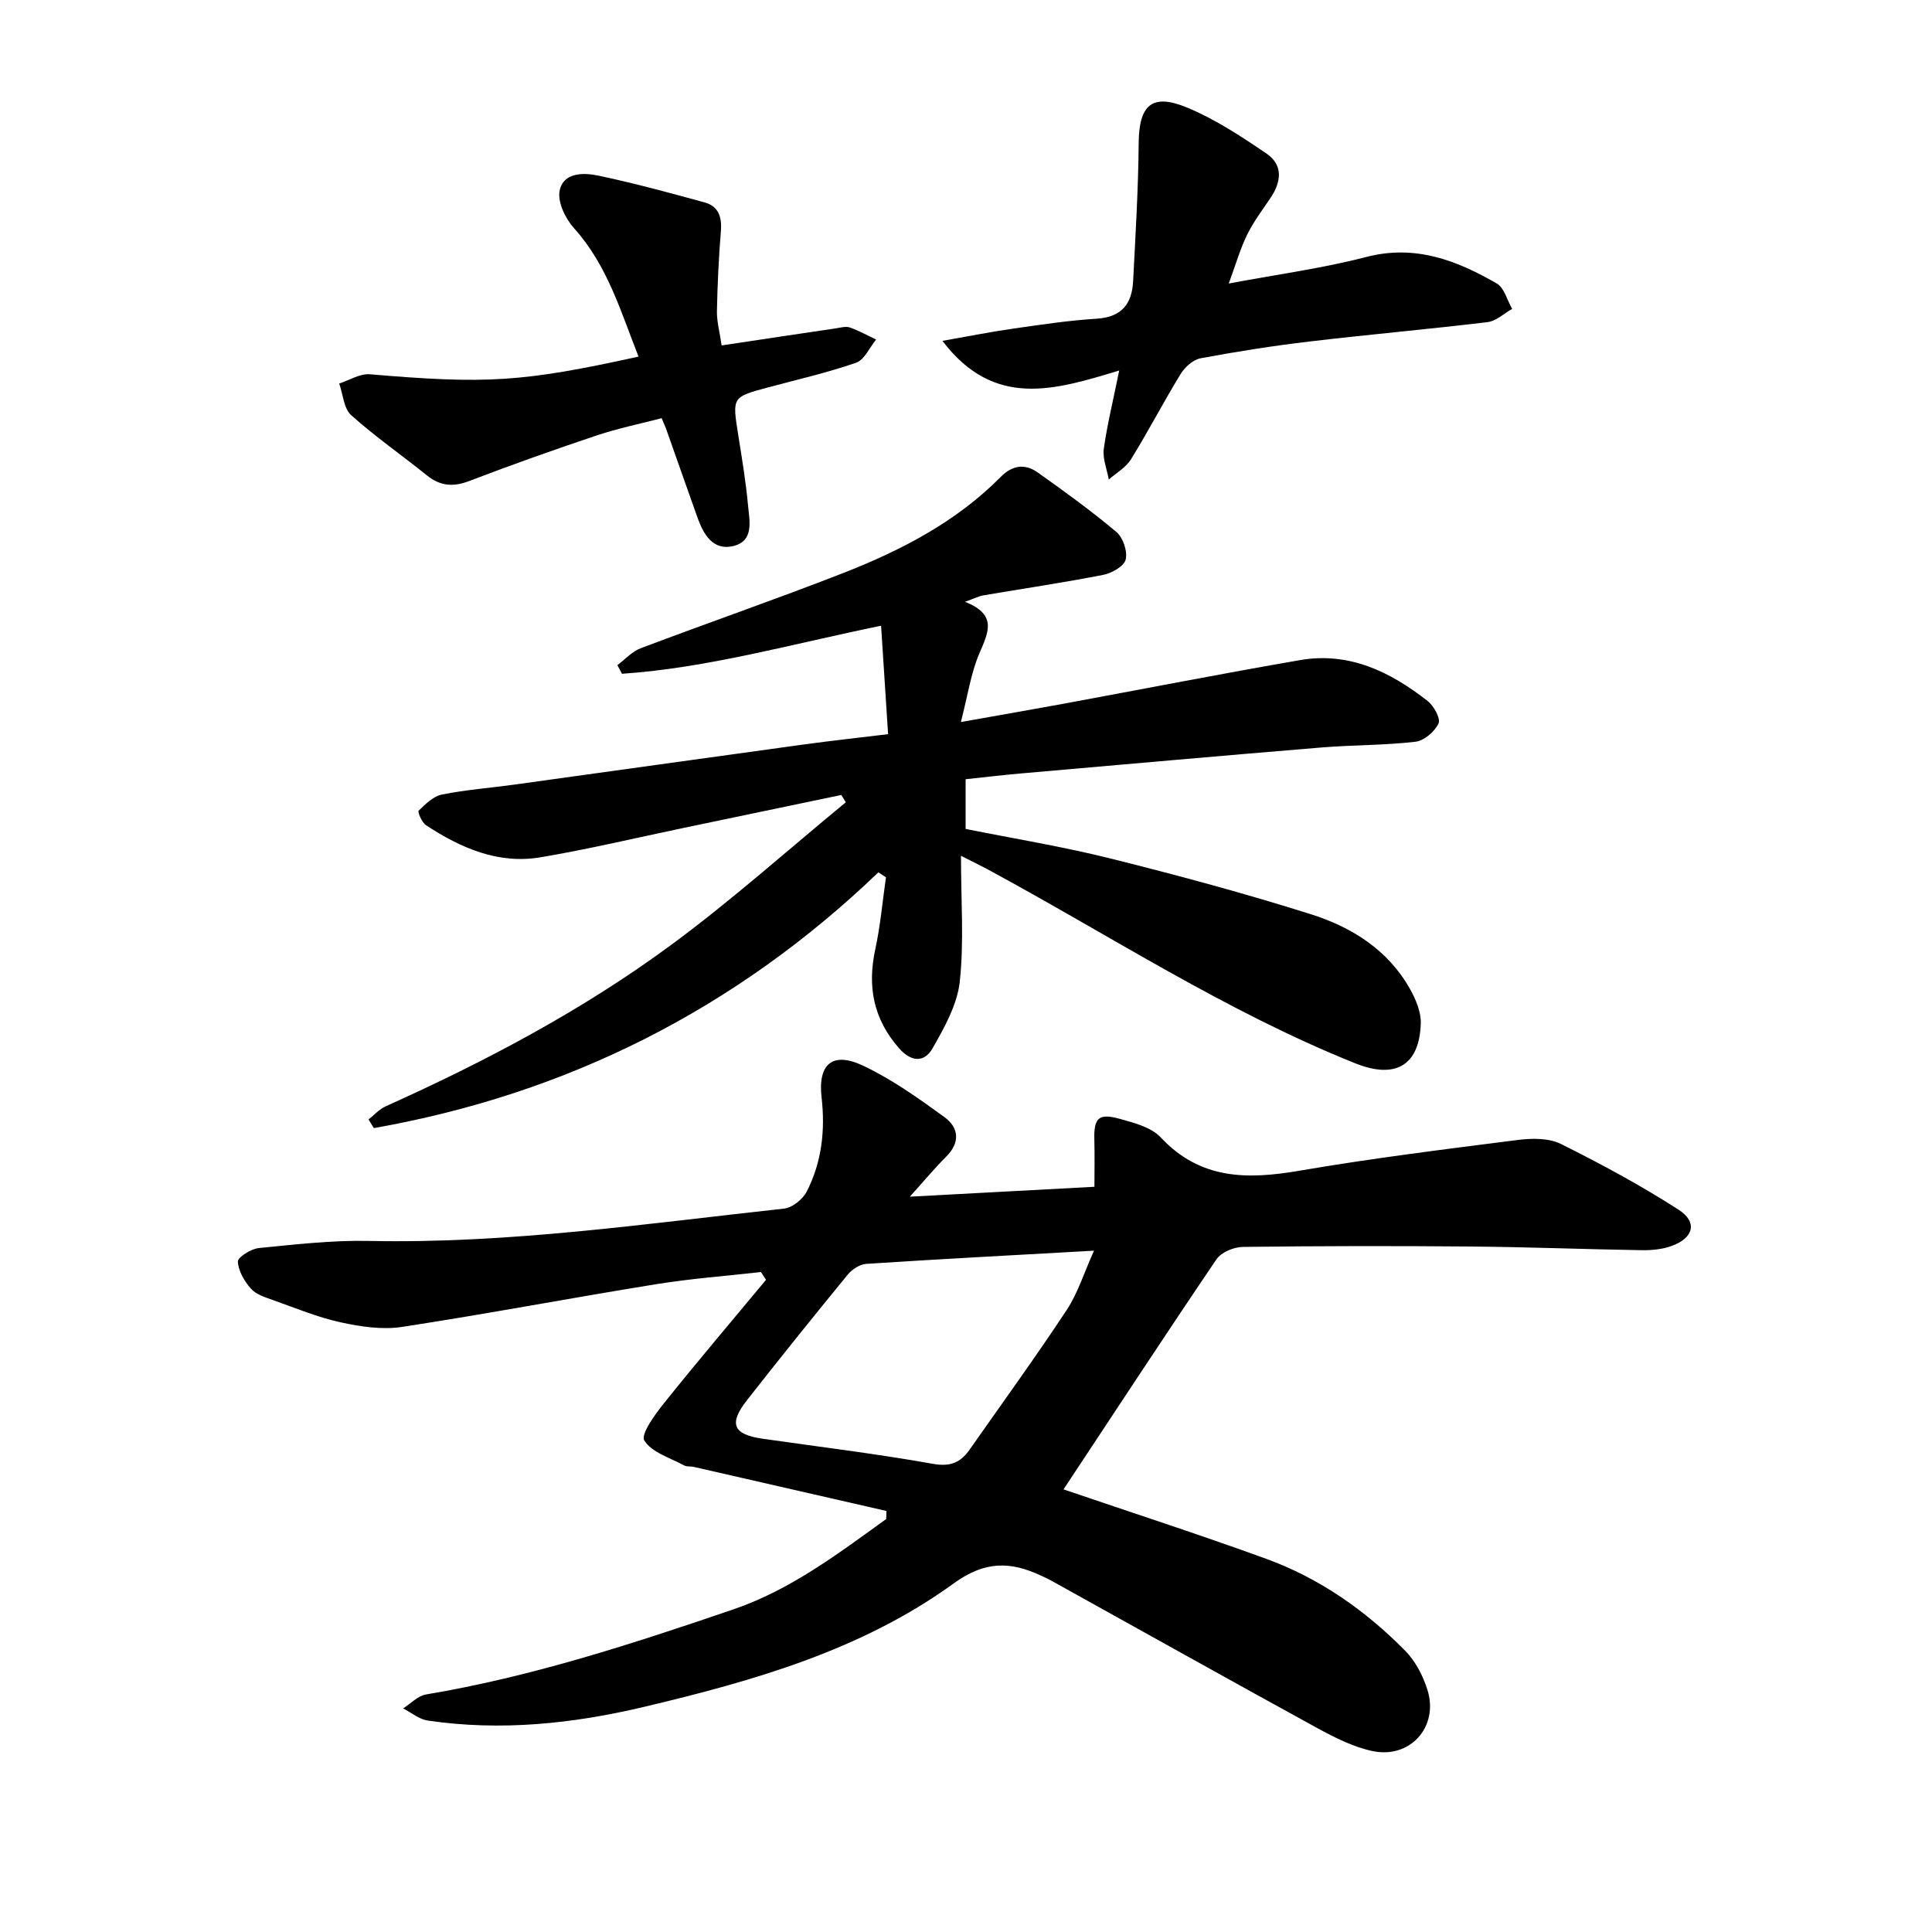
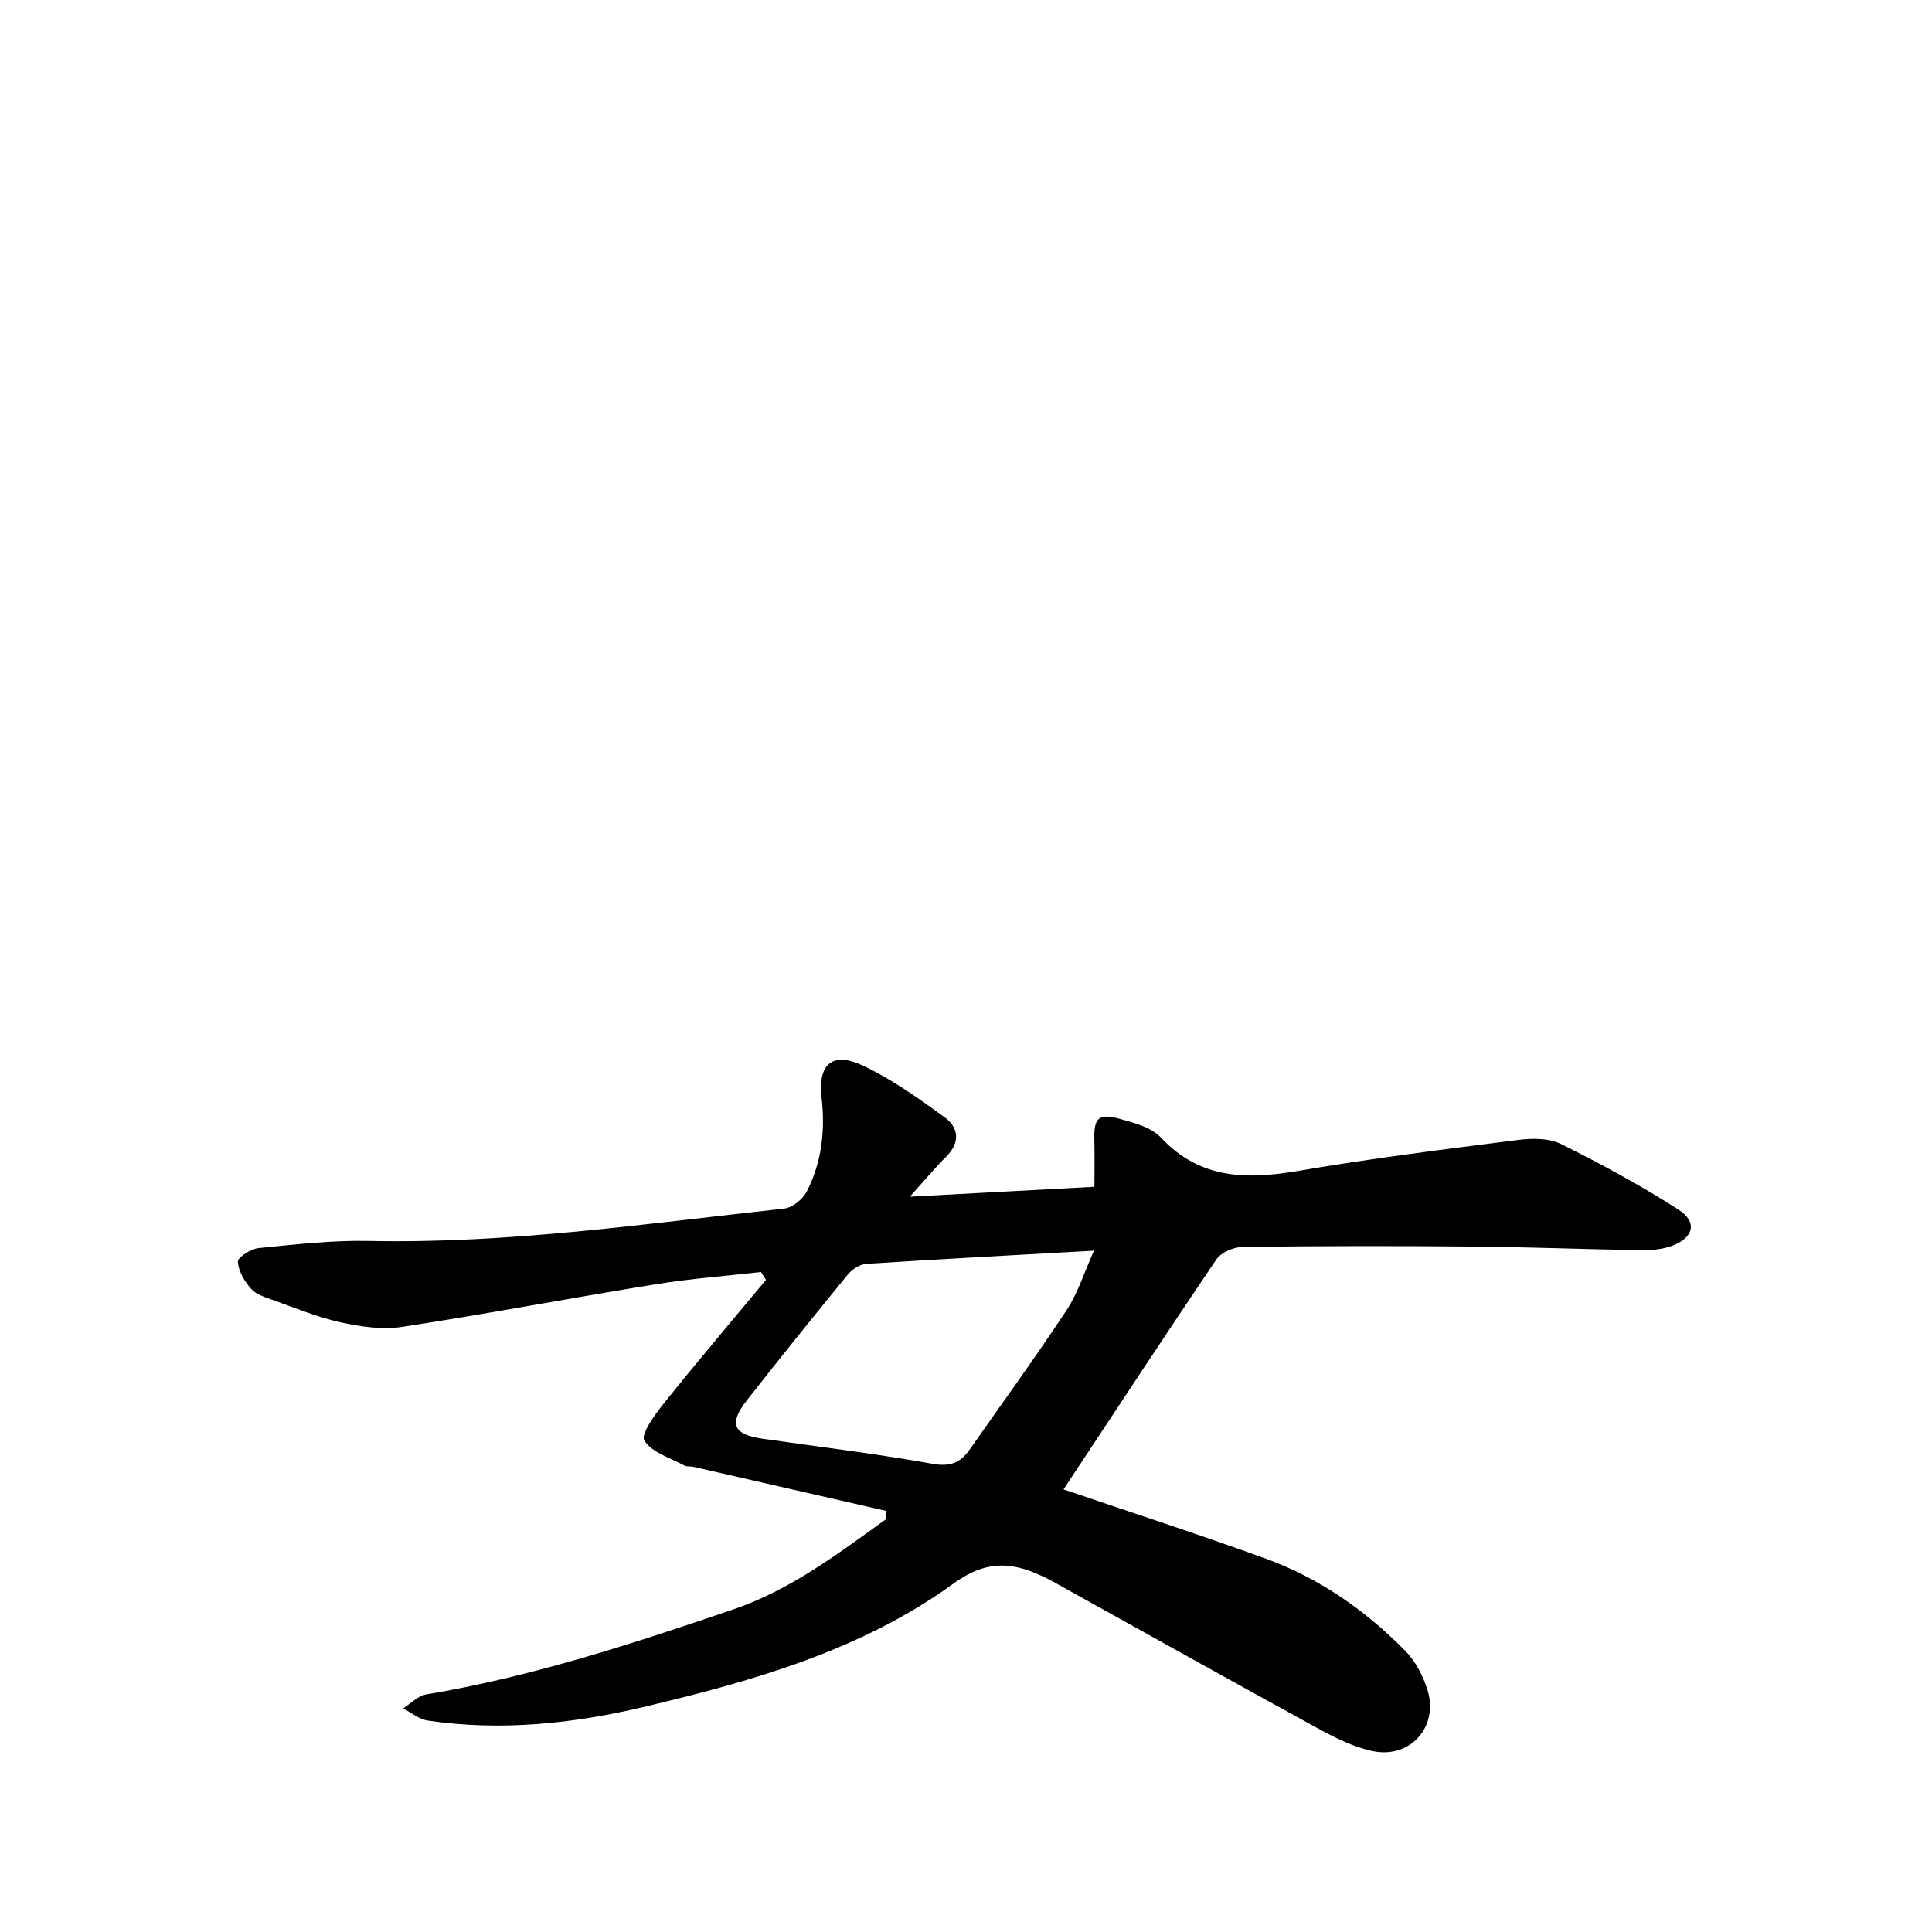
<svg xmlns="http://www.w3.org/2000/svg" enable-background="new 0 0 400 400" viewBox="0 0 400 400">
  <path d="m220.19 308.36c13.81 4.71 27.97 9.29 41.95 14.37 11.05 4.02 20.57 10.7 28.79 19.04 2.13 2.16 3.71 5.21 4.62 8.14 2.37 7.64-3.64 14.33-11.49 12.61-3.94-.86-7.74-2.78-11.33-4.74-18.38-10.07-36.66-20.31-54.99-30.48-.69-.39-1.42-.72-2.14-1.05-6.33-2.98-11.64-3.14-18.11 1.55-19.06 13.84-41.43 20.19-64.03 25.56-14.8 3.52-29.76 5.1-44.91 2.86-1.78-.26-3.4-1.65-5.09-2.51 1.57-.99 3.05-2.61 4.74-2.89 21.83-3.65 42.76-10.49 63.62-17.61 11.89-4.06 21.68-11.53 31.66-18.71.02-.56.04-1.11.05-1.67-13.32-3.05-26.64-6.1-39.96-9.14-.62-.14-1.36.01-1.88-.27-2.92-1.59-6.75-2.69-8.29-5.18-.79-1.27 2.19-5.38 4.07-7.72 6.9-8.62 14.06-17.04 21.12-25.54-.34-.54-.69-1.08-1.03-1.62-7.26.82-14.57 1.36-21.78 2.53-17.53 2.83-34.98 6.15-52.53 8.83-4.1.63-8.58-.04-12.7-.94-4.77-1.04-9.36-2.95-13.98-4.6-1.63-.58-3.53-1.15-4.6-2.36-1.37-1.54-2.63-3.68-2.72-5.62-.04-.9 2.71-2.64 4.31-2.8 7.58-.75 15.21-1.64 22.81-1.48 28.89.61 57.38-3.58 85.96-6.69 1.71-.19 3.88-1.93 4.7-3.54 3.11-6.09 3.85-12.64 3.07-19.48-.8-6.97 2.3-9.56 8.62-6.56 5.96 2.82 11.46 6.74 16.82 10.64 2.94 2.14 3.34 5.22.36 8.18-2.34 2.32-4.44 4.87-7.53 8.29 13.29-.71 25.53-1.37 38.22-2.05 0-3.48.07-6.6-.02-9.71-.12-4.52.86-5.58 5.25-4.36 2.99.83 6.53 1.74 8.5 3.85 8.21 8.79 17.97 8.74 28.74 6.89 15.01-2.57 30.14-4.45 45.25-6.37 2.91-.37 6.37-.4 8.87.84 8.32 4.14 16.55 8.58 24.36 13.61 4.02 2.59 3.09 5.93-1.58 7.55-1.89.66-4.04.86-6.07.83-11.76-.19-23.52-.66-35.29-.76-15.75-.14-31.51-.12-47.27.08-1.87.02-4.48 1.1-5.47 2.56-10.6 15.64-20.95 31.44-31.67 47.64zm6.31-49.42c-16.46.92-31.81 1.73-47.15 2.73-1.34.09-2.95 1.14-3.84 2.23-7.04 8.59-14 17.25-20.86 26-3.84 4.9-2.87 7.09 3.23 7.97 11.76 1.69 23.57 3.11 35.26 5.2 3.64.65 5.73-.27 7.61-2.94 6.73-9.61 13.63-19.11 20.09-28.9 2.32-3.51 3.59-7.7 5.66-12.29z" />
-   <path d="m181.86 180.61c-29.6 28.39-64.5 45.89-104.46 52.95-.37-.6-.74-1.19-1.1-1.79 1.17-.92 2.22-2.12 3.53-2.71 20.77-9.33 40.87-19.96 59.2-33.48 12.49-9.21 24.09-19.61 36.09-29.48-.31-.5-.63-1.01-.94-1.51-10.82 2.26-21.63 4.52-32.45 6.78-9.92 2.07-19.8 4.43-29.79 6.12-8.78 1.49-16.55-1.92-23.74-6.64-.86-.56-1.78-2.76-1.52-3.01 1.4-1.36 3.04-2.99 4.83-3.34 4.97-1 10.06-1.37 15.09-2.07 19.96-2.76 39.9-5.56 59.86-8.3 5.62-.77 11.25-1.38 17.41-2.13-.5-7.71-.96-14.87-1.45-22.45-18.69 3.83-35.86 8.73-53.65 9.95-.32-.6-.63-1.19-.95-1.79 1.6-1.19 3.04-2.83 4.83-3.5 13.92-5.26 27.99-10.13 41.85-15.54 12.03-4.7 23.46-10.6 32.7-19.94 2.43-2.46 5.03-2.77 7.65-.91 5.56 3.95 11.1 7.95 16.3 12.33 1.37 1.15 2.32 4.01 1.91 5.7-.34 1.39-2.88 2.82-4.65 3.17-8.24 1.61-16.56 2.84-24.85 4.25-.89.15-1.74.6-3.77 1.33 6.82 2.68 4.79 6.4 2.97 10.69-1.75 4.11-2.4 8.69-3.82 14.2 7.89-1.41 14.53-2.55 21.15-3.77 16.37-3.02 32.72-6.23 49.12-9.06 10.12-1.74 18.66 2.43 26.36 8.47 1.29 1.01 2.74 3.65 2.26 4.66-.8 1.69-2.99 3.58-4.78 3.78-6.46.75-13 .66-19.49 1.19-20.73 1.71-41.44 3.56-62.16 5.37-3.77.33-7.52.78-11.48 1.2v10.29c9.91 1.99 20.04 3.64 29.95 6.11 13.97 3.49 27.9 7.24 41.62 11.58 8.43 2.67 15.92 7.39 20.45 15.48 1.2 2.14 2.29 4.74 2.22 7.1-.28 8.78-5.32 11.57-13.56 8.26-26.81-10.74-50.93-26.56-76.21-40.21-1.35-.73-2.74-1.39-5.43-2.76 0 9.33.65 17.78-.25 26.06-.52 4.76-3.17 9.48-5.62 13.78-1.69 2.98-4.4 2.93-6.98-.02-5.26-6.02-6.57-12.73-4.9-20.43 1.07-4.9 1.5-9.95 2.22-14.93-.5-.32-1.04-.68-1.57-1.03z" />
-   <path d="m149.41 71.52c8.36-1.26 16.03-2.42 23.71-3.55.94-.14 2.01-.46 2.83-.17 1.87.66 3.63 1.64 5.44 2.5-1.36 1.65-2.41 4.19-4.13 4.79-5.97 2.08-12.17 3.49-18.29 5.13-7.4 1.99-7.37 1.98-6.14 9.76.77 4.86 1.59 9.73 2.04 14.63.29 3.19 1.33 7.41-3.08 8.45-4.17.98-6.14-2.4-7.38-5.9-2.19-6.14-4.35-12.28-6.52-18.43-.16-.44-.36-.86-.9-2.15-4.41 1.15-9 2.09-13.41 3.56-8.86 2.97-17.68 6.09-26.4 9.44-3.36 1.29-6.03 1.07-8.81-1.17-5.2-4.19-10.71-8.01-15.67-12.46-1.54-1.39-1.68-4.32-2.47-6.55 2.12-.67 4.3-2.09 6.35-1.91 24.13 2.05 31.52 1.65 55.62-3.66-3.68-9.3-6.42-18.88-13.35-26.58-1.78-1.97-3.44-5.39-2.99-7.73.73-3.83 4.92-3.81 7.96-3.17 7.41 1.55 14.73 3.55 22.04 5.55 2.91.79 3.63 3.04 3.39 5.97-.45 5.52-.71 11.07-.82 16.61-.02 2.17.59 4.35.98 7.04z" />
-   <path d="m231.72 76.71c-13.28 4.01-25.86 8.01-36.6-6.14 5.47-.96 9.97-1.86 14.5-2.51 5.81-.83 11.63-1.72 17.47-2.08 5.16-.32 7.27-3.1 7.51-7.76.49-9.51 1.07-19.03 1.15-28.56.07-7.91 2.71-10.44 10.08-7.37 5.79 2.41 11.18 5.96 16.39 9.51 3.52 2.4 3.05 5.92.78 9.25-1.69 2.49-3.52 4.93-4.83 7.62-1.43 2.94-2.34 6.15-3.77 10.03 9.93-1.87 19.35-3.13 28.48-5.5 10.12-2.62 18.7.69 27.02 5.5 1.55.9 2.14 3.46 3.18 5.25-1.69.95-3.3 2.52-5.08 2.74-12.28 1.48-24.62 2.56-36.91 4.02-7.55.89-15.07 2.08-22.53 3.47-1.54.29-3.24 1.82-4.11 3.23-3.56 5.81-6.7 11.88-10.29 17.68-1.05 1.7-3.04 2.82-4.6 4.2-.38-2.13-1.3-4.33-1.03-6.37.69-4.97 1.92-9.9 3.19-16.21z" />
</svg>